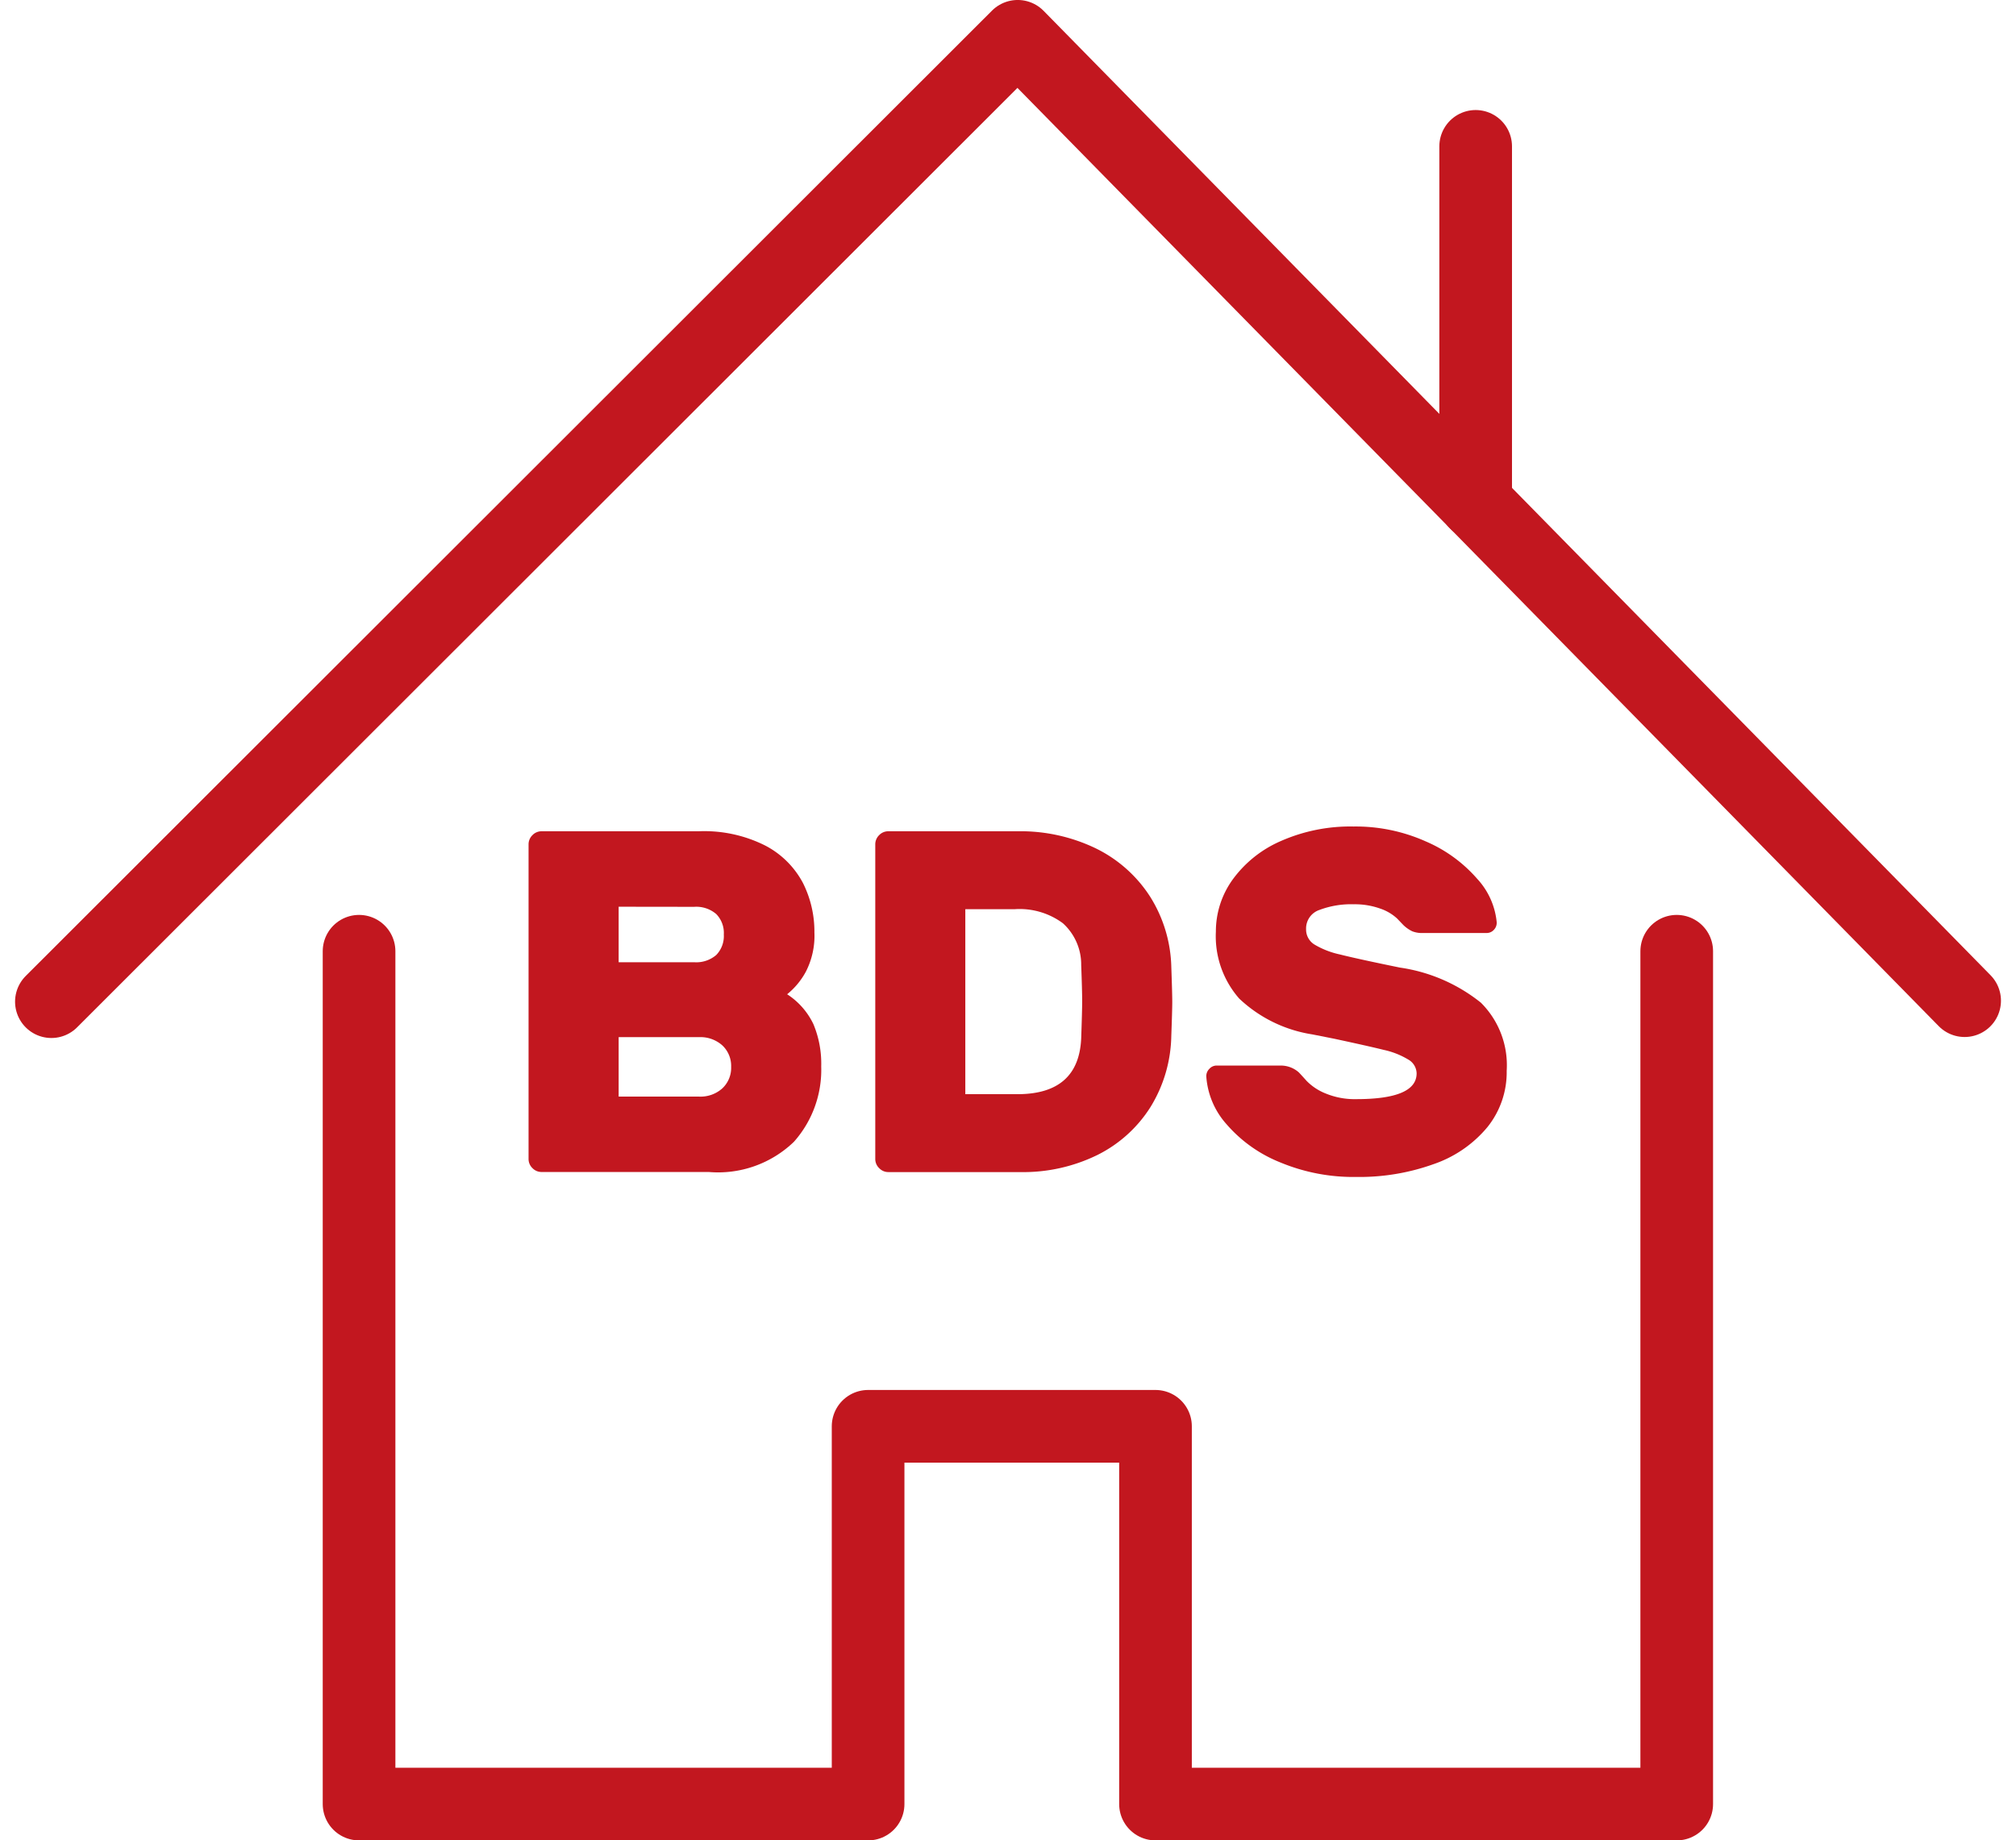
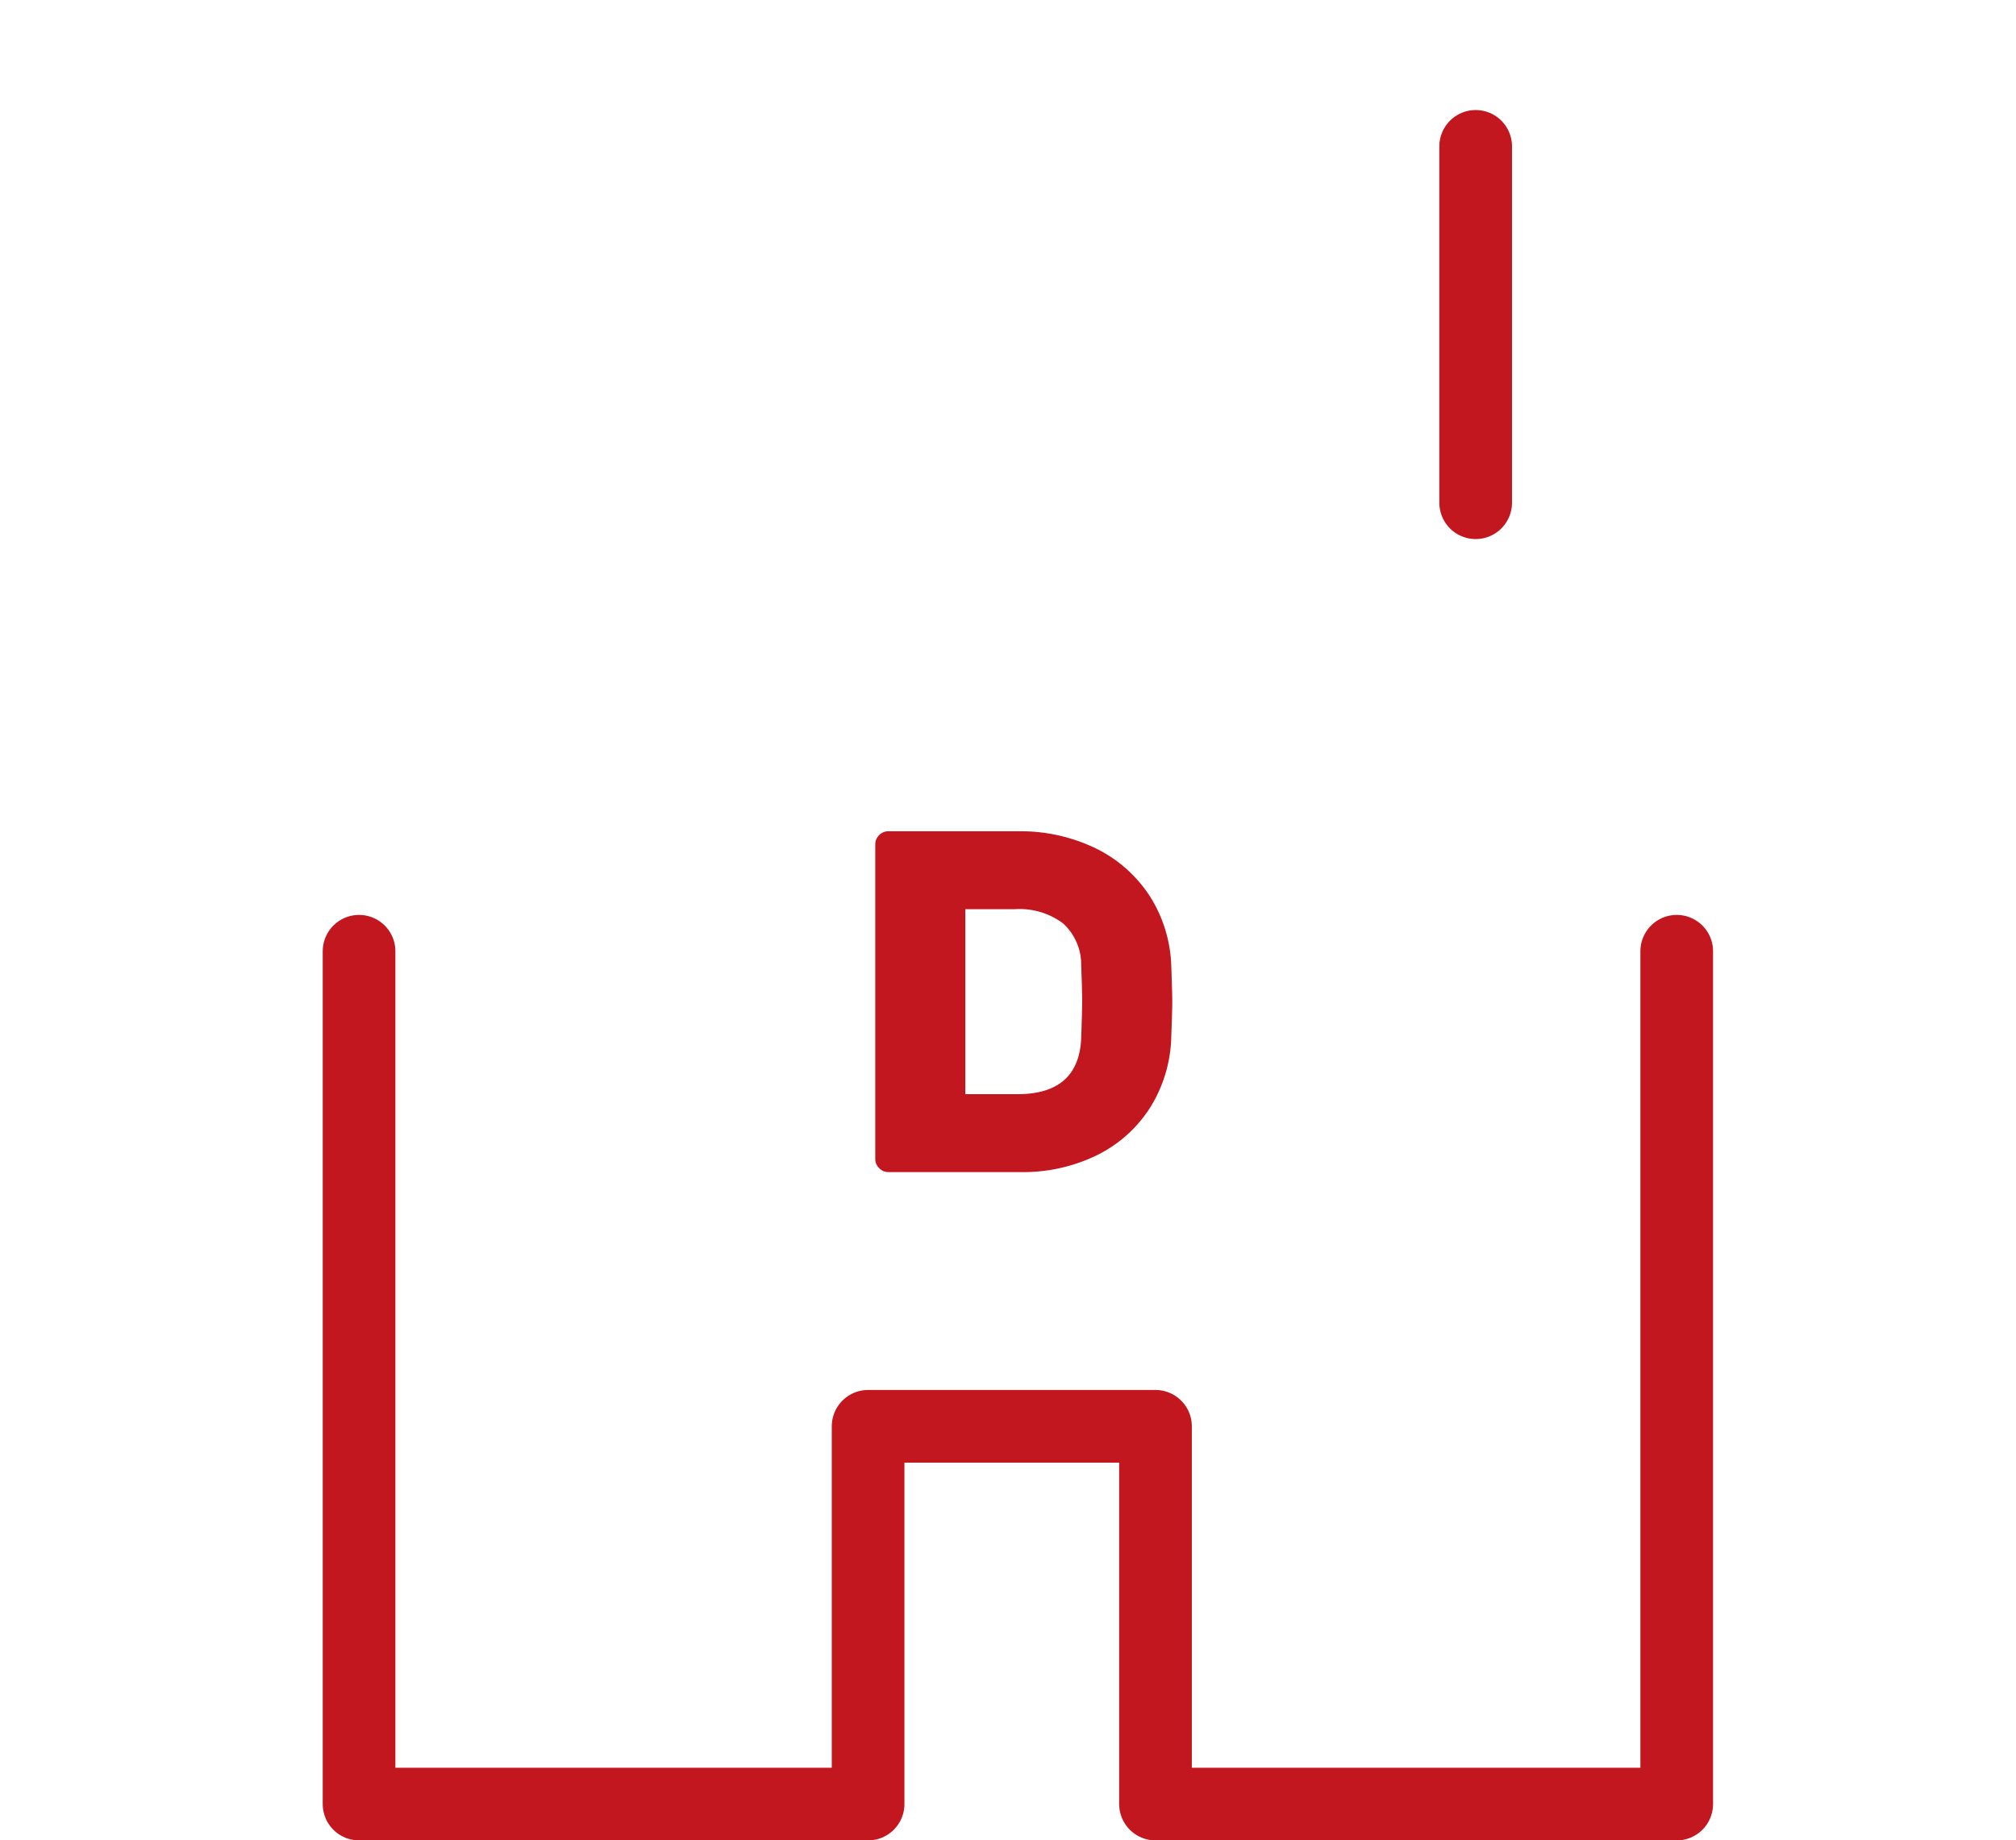
<svg xmlns="http://www.w3.org/2000/svg" width="83.243" height="76" viewBox="0 0 83.243 76">
  <g id="グループ_1976" data-name="グループ 1976" transform="translate(1381.014 -831.156)">
    <path id="パス_434" data-name="パス 434" d="M-1364.1,877.391v35.218h21.019v-15.6h11.867v15.6h21.522V877.391" transform="translate(-2.088 -6.953)" fill="none" stroke="#c2171f" stroke-linecap="round" stroke-linejoin="round" stroke-width="3" />
-     <path id="パス_435" data-name="パス 435" d="M-1378.892,872.521l39.9-39.866,39.1,39.825" fill="none" stroke="#c2171f" stroke-linecap="round" stroke-linejoin="round" stroke-width="3" />
    <line id="線_35" data-name="線 35" y2="14.717" transform="translate(-1320.082 837.2)" fill="none" stroke="#c2171f" stroke-linecap="round" stroke-linejoin="round" stroke-width="3" />
    <g id="グループ_1983" data-name="グループ 1983" transform="translate(-1359.189 865.283)">
-       <path id="パス_450" data-name="パス 450" d="M-2154.115,260.717a.52.52,0,0,1-.161-.382V247.347a.528.528,0,0,1,.161-.382.52.52,0,0,1,.382-.159h6.474a5.6,5.6,0,0,1,2.775.6,3.691,3.691,0,0,1,1.538,1.536,4.472,4.472,0,0,1,.473,2.042,3.245,3.245,0,0,1-.352,1.618,3.083,3.083,0,0,1-.774.935,3.01,3.01,0,0,1,1.085,1.235,4.221,4.221,0,0,1,.322,1.741,4.471,4.471,0,0,1-1.126,3.115,4.512,4.512,0,0,1-3.519,1.248h-6.9A.517.517,0,0,1-2154.115,260.717Zm3.559-10.795v2.292h3.116a1.265,1.265,0,0,0,.915-.3,1.124,1.124,0,0,0,.311-.844,1.117,1.117,0,0,0-.311-.844,1.265,1.265,0,0,0-.915-.3Zm3.318,7.841a1.348,1.348,0,0,0,.965-.342,1.161,1.161,0,0,0,.362-.885,1.165,1.165,0,0,0-.362-.886,1.355,1.355,0,0,0-.965-.342h-3.318v2.454Z" transform="translate(2154.276 -246.605)" fill="#c2171f" />
      <path id="パス_451" data-name="パス 451" d="M-2133.468,253.863q0,.322-.04,1.406a5.777,5.777,0,0,1-.854,2.917,5.473,5.473,0,0,1-2.181,1.98,6.957,6.957,0,0,1-3.217.714h-5.428a.517.517,0,0,1-.382-.163.52.52,0,0,1-.161-.382V247.347a.528.528,0,0,1,.161-.382.52.52,0,0,1,.382-.159h5.328a7.144,7.144,0,0,1,3.247.712,5.569,5.569,0,0,1,2.232,1.99,5.7,5.7,0,0,1,.874,2.907Q-2133.467,253.541-2133.468,253.863Zm-8.545-3.84v7.64h2.151q2.534,0,2.634-2.312.04-1.166.04-1.528c0-.27-.013-.764-.04-1.49a2.3,2.3,0,0,0-.754-1.727,3,3,0,0,0-1.98-.583Z" transform="translate(2160.047 -246.605)" fill="#c2171f" />
-       <path id="パス_452" data-name="パス 452" d="M-2125.7,250.957a.4.4,0,0,1-.291.131h-2.634a1.1,1.1,0,0,1-.443-.07,1.4,1.4,0,0,1-.361-.25c-.027-.028-.114-.117-.261-.273a1.941,1.941,0,0,0-.694-.412,3.092,3.092,0,0,0-1.1-.181,3.7,3.7,0,0,0-1.417.233.807.807,0,0,0-.553.794.726.726,0,0,0,.342.633,3.475,3.475,0,0,0,1.055.412q.714.181,2.483.543a6.914,6.914,0,0,1,3.337,1.448,3.639,3.639,0,0,1,1.066,2.813,3.615,3.615,0,0,1-.794,2.324,4.982,4.982,0,0,1-2.211,1.526,9.067,9.067,0,0,1-3.207.534,7.857,7.857,0,0,1-3.136-.6,5.746,5.746,0,0,1-2.211-1.567,3.3,3.3,0,0,1-.845-1.99.426.426,0,0,1,.131-.312.4.4,0,0,1,.291-.131h2.634a1.122,1.122,0,0,1,.764.281q.06.06.322.352a2.266,2.266,0,0,0,.794.523,3.137,3.137,0,0,0,1.256.231q2.494,0,2.493-1.066a.675.675,0,0,0-.352-.573,3.3,3.3,0,0,0-1-.394c-.429-.107-1.113-.26-2.051-.462l-.905-.179a5.649,5.649,0,0,1-3.016-1.478,3.9,3.9,0,0,1-.965-2.766,3.664,3.664,0,0,1,.7-2.16,4.837,4.837,0,0,1,2-1.588,7.107,7.107,0,0,1,2.985-.593,7.1,7.1,0,0,1,2.976.613,5.888,5.888,0,0,1,2.121,1.538,3.073,3.073,0,0,1,.814,1.809A.419.419,0,0,1-2125.7,250.957Z" transform="translate(2165.559 -246.686)" fill="#c2171f" />
    </g>
  </g>
</svg>